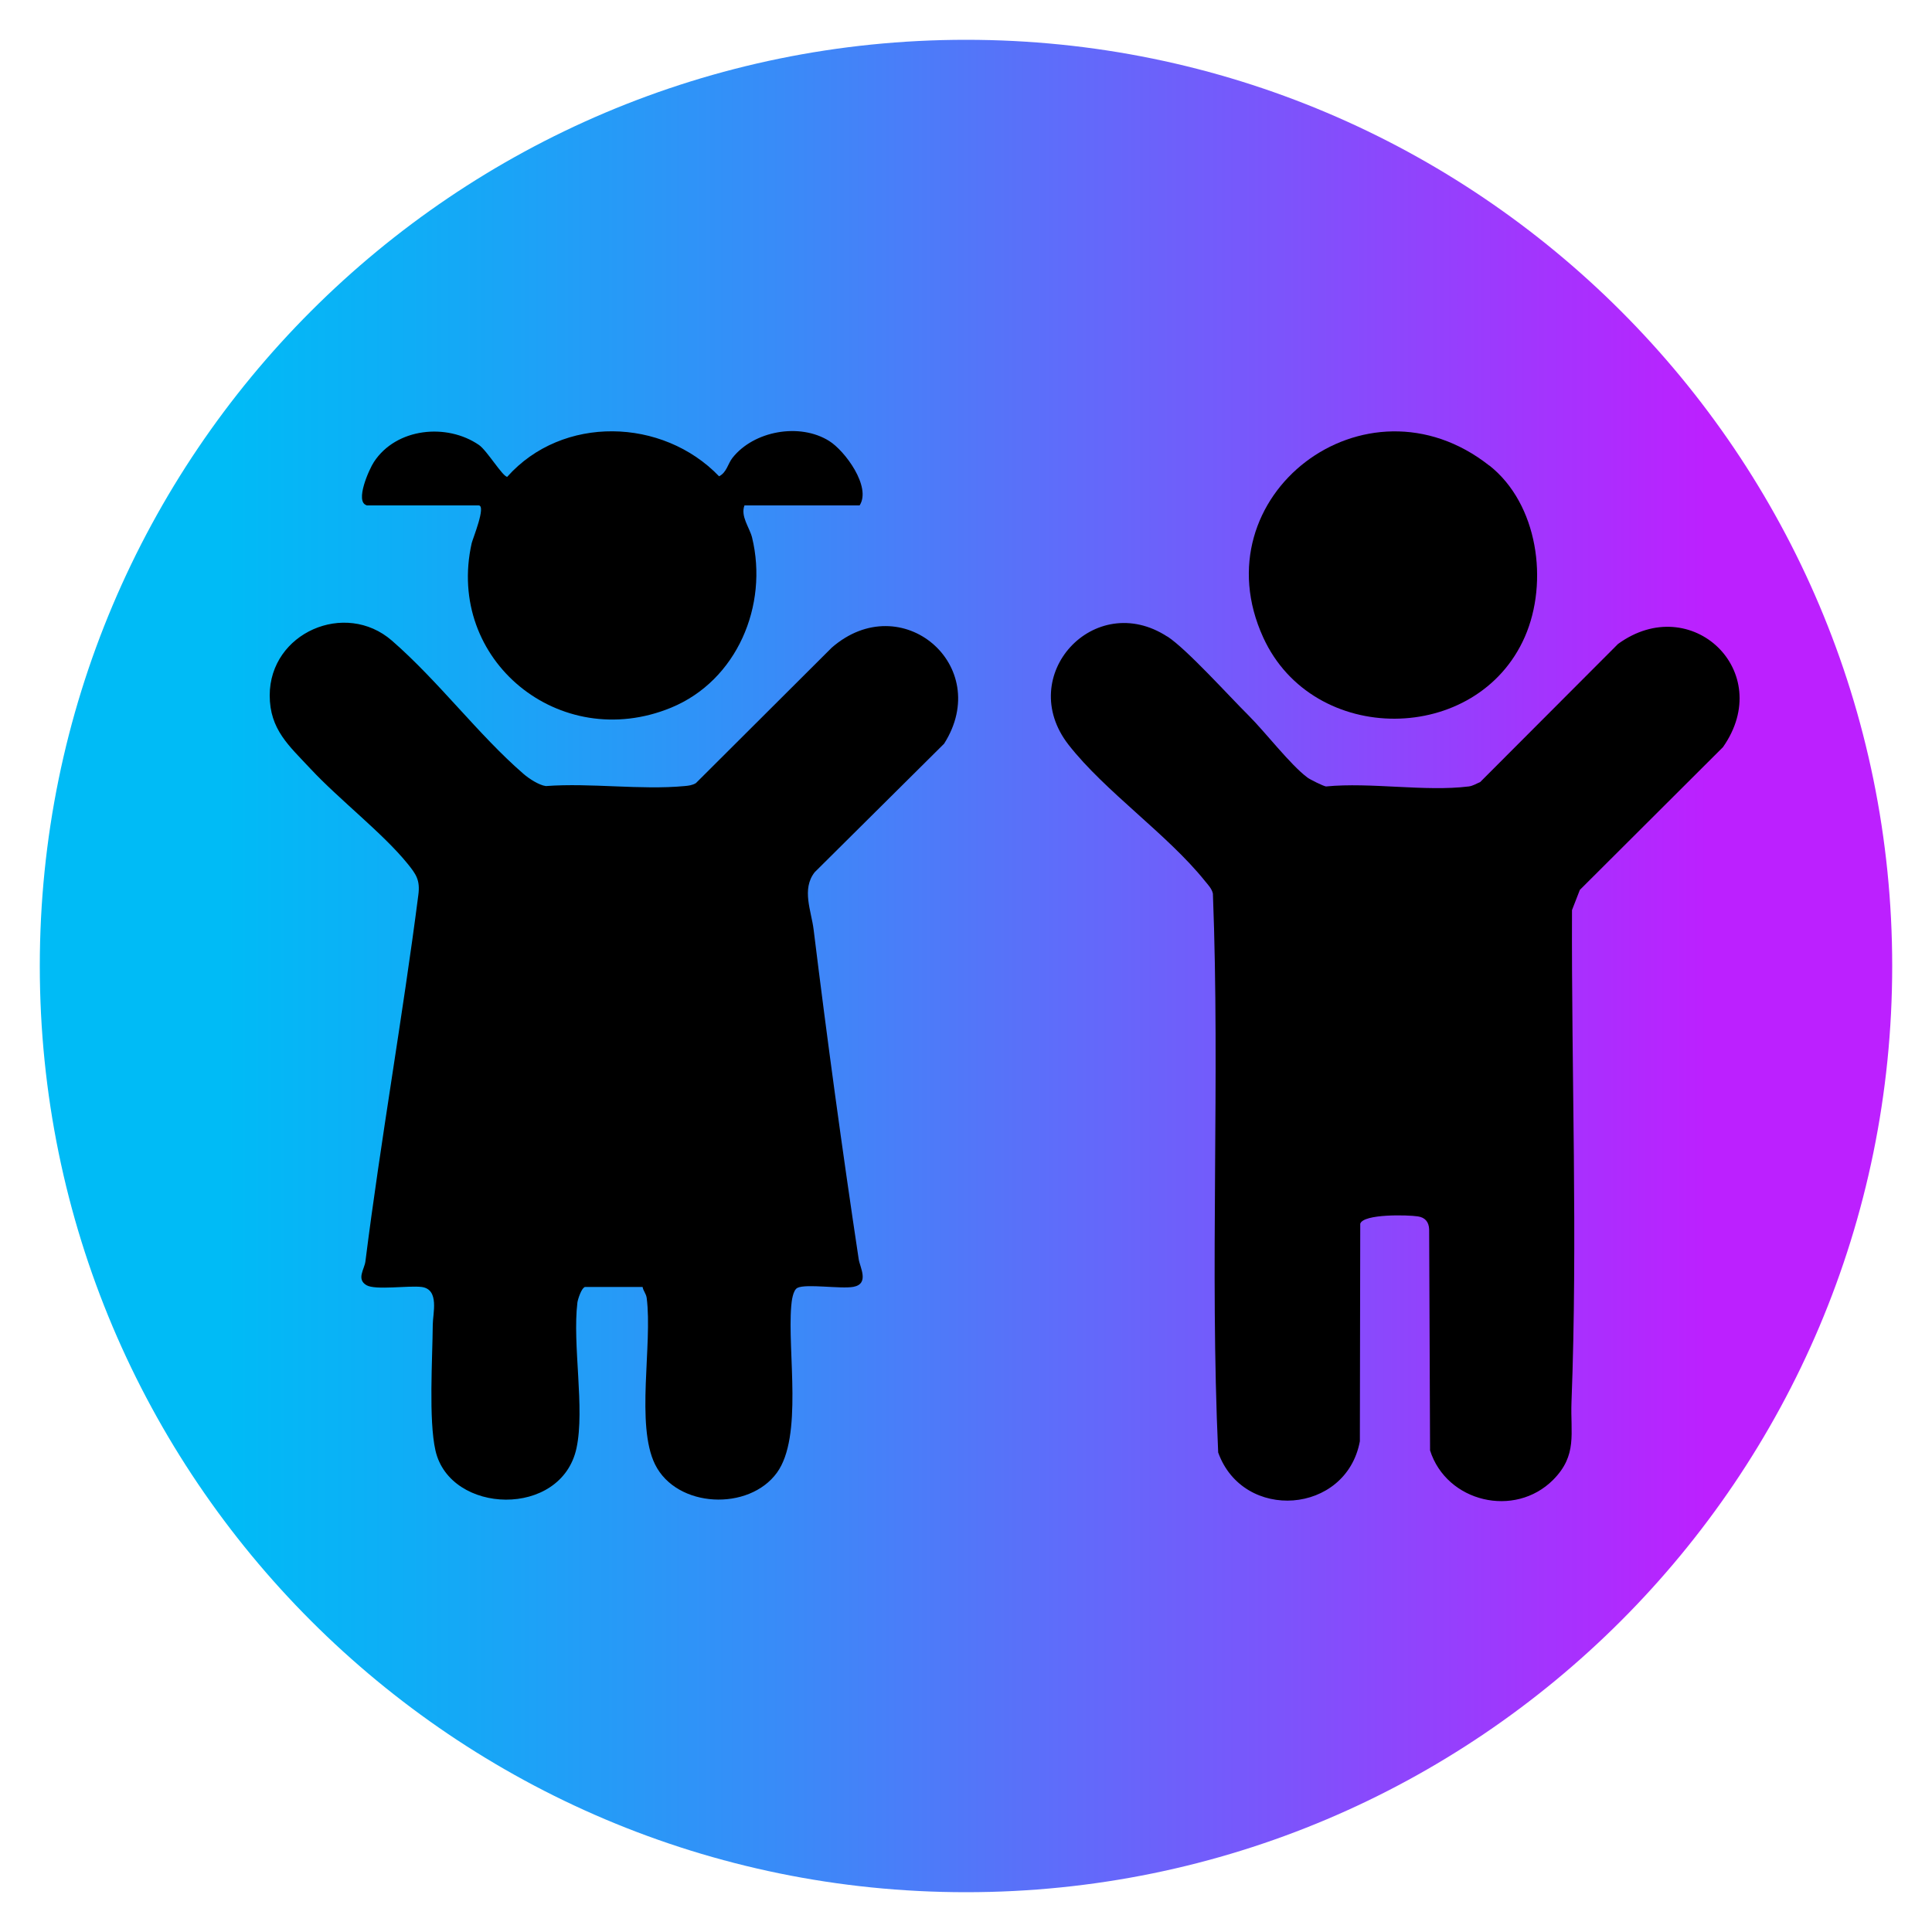
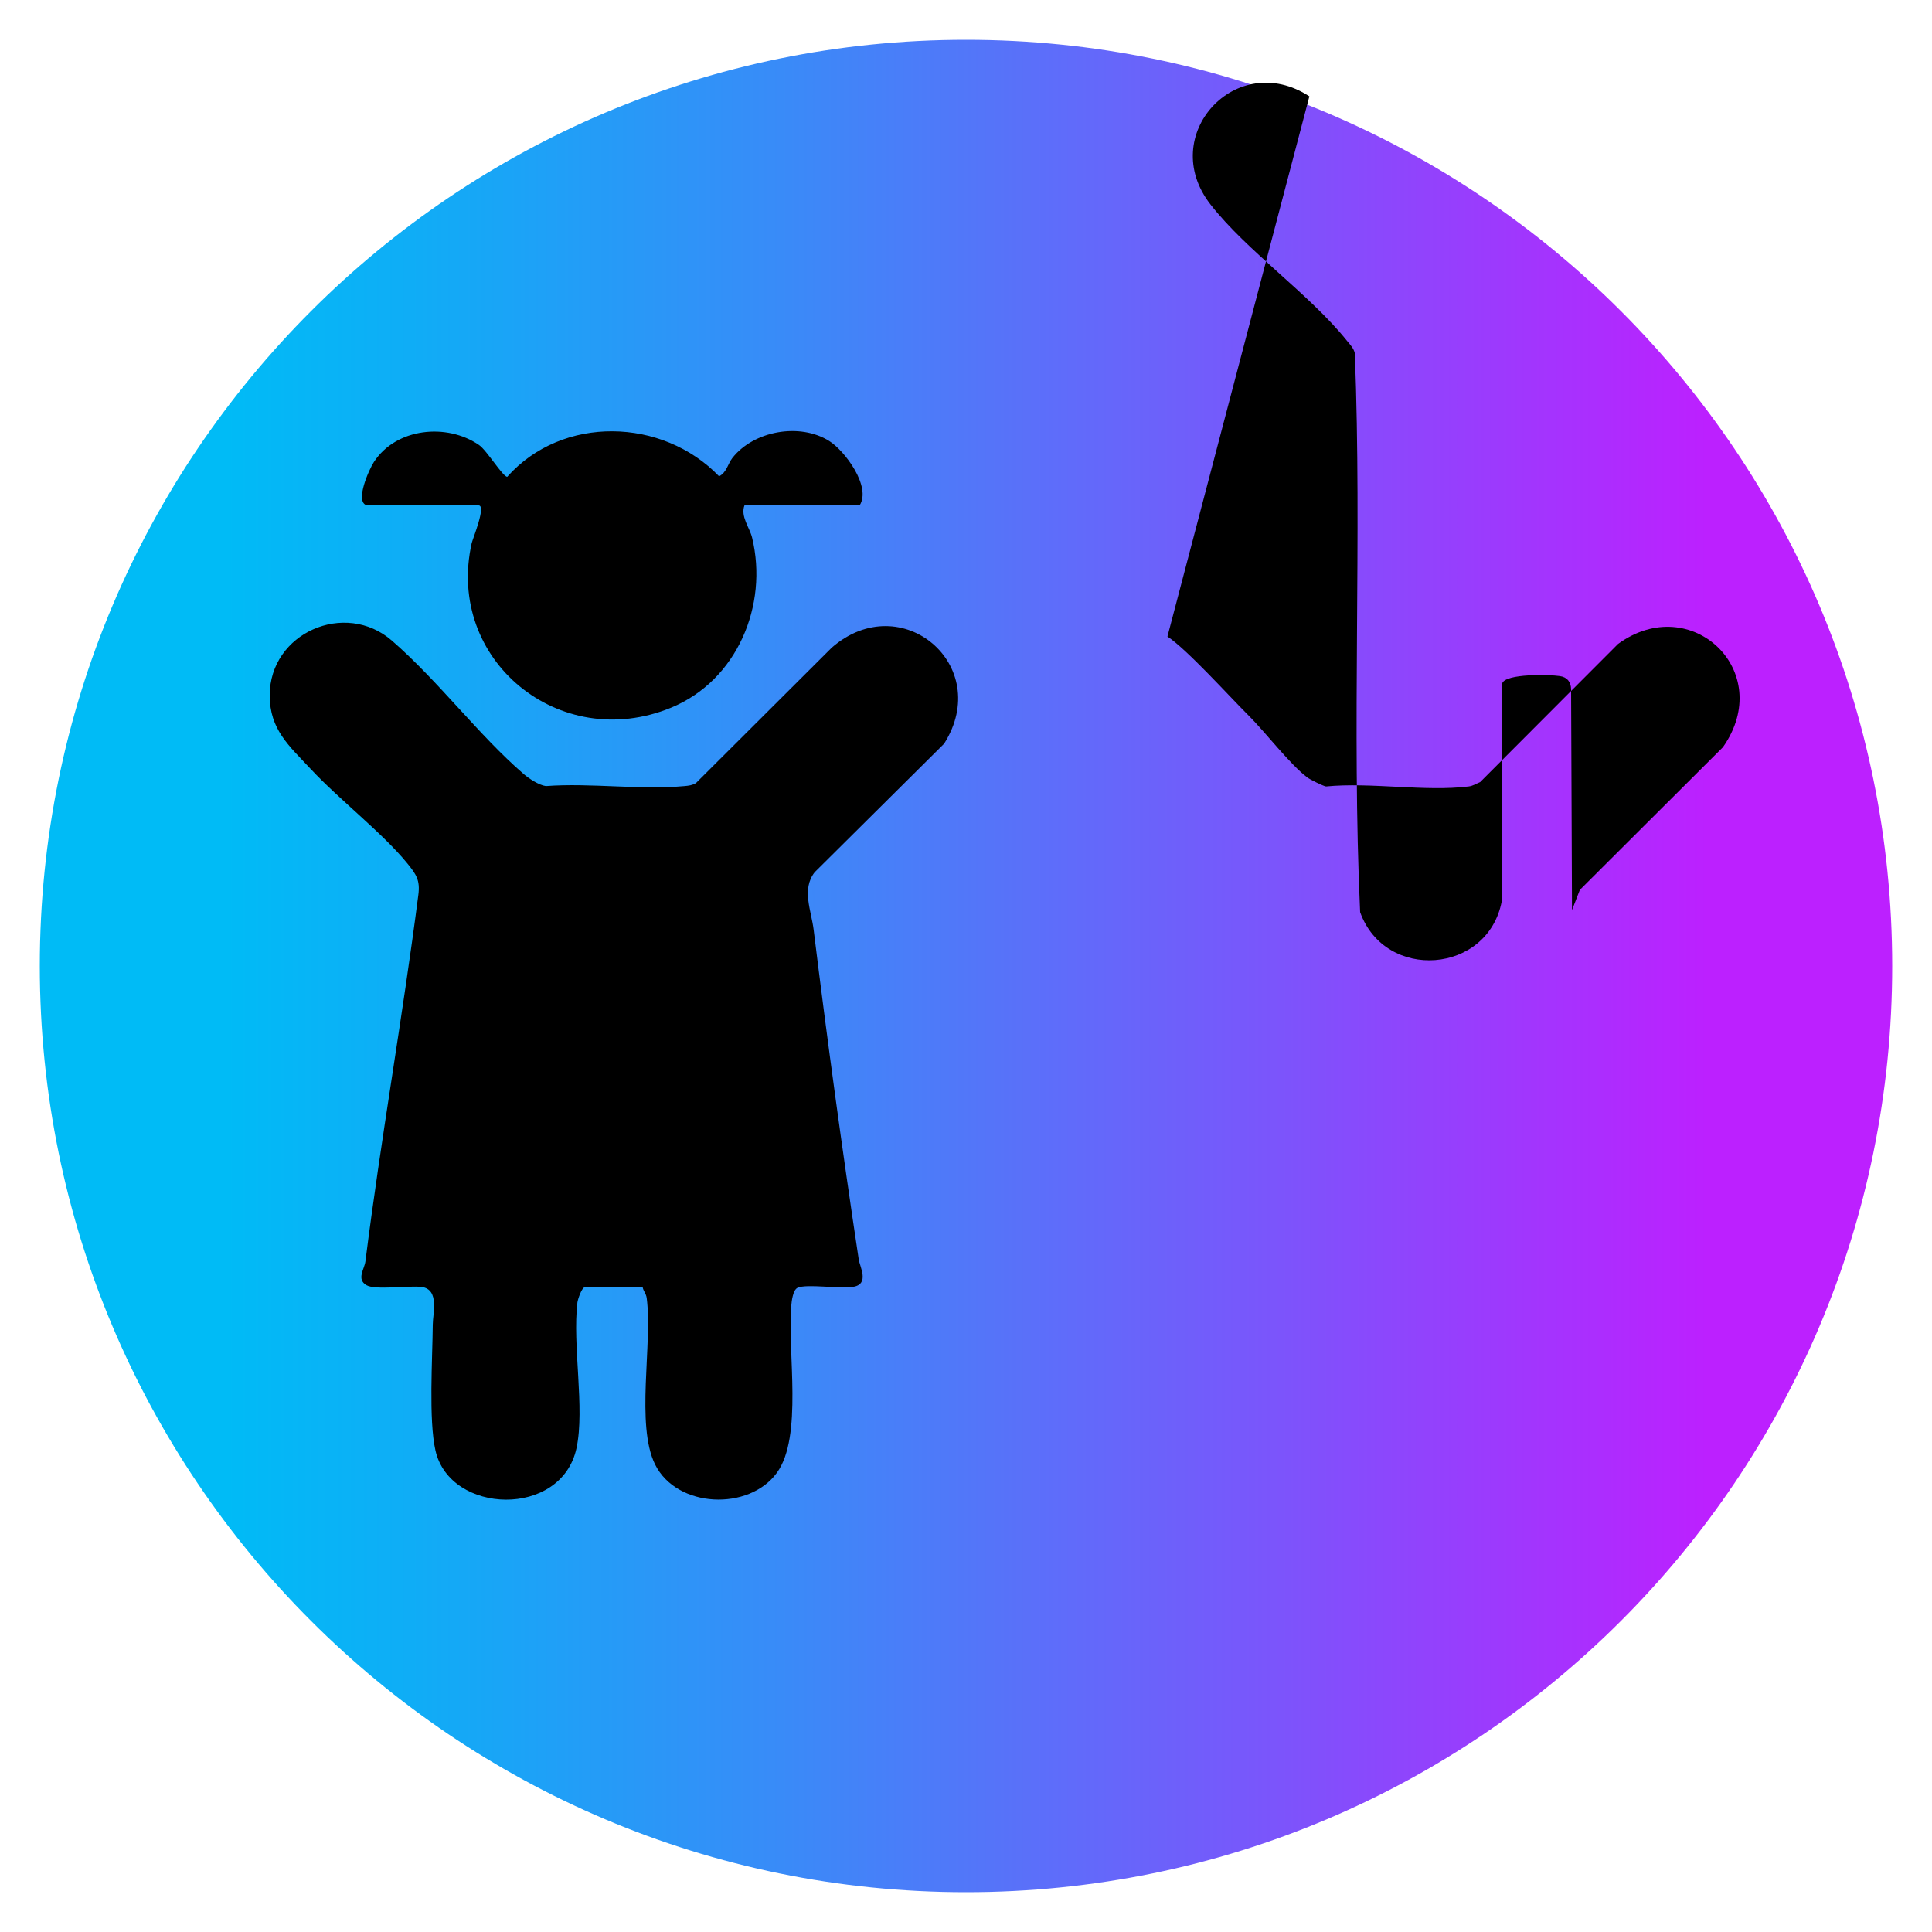
<svg xmlns="http://www.w3.org/2000/svg" id="_Слой_1" data-name="Слой_1" version="1.1" viewBox="0 0 150 150">
  <defs>
    <style> .st0 { fill: url(#_Безымянный_градиент_2); } </style>
    <linearGradient id="_Безымянный_градиент_2" data-name="Безымянный градиент 2" x1="3.09" y1="75" x2="146.91" y2="75" gradientUnits="userSpaceOnUse">
      <stop offset="0" stop-color="#00bbf6" />
      <stop offset=".1" stop-color="#00bbf6" />
      <stop offset=".2" stop-color="#0fadf6" />
      <stop offset=".4" stop-color="#398bf8" />
      <stop offset=".67" stop-color="#7c54fb" />
      <stop offset=".9" stop-color="#bc20ff" />
      <stop offset="1" stop-color="#bc20ff" />
    </linearGradient>
  </defs>
  <path class="st0" d="M146.91,75c0-39.71-32.19-71.91-71.91-71.91-39.71,0-71.91,32.19-71.91,71.91,0,39.71,32.19,71.91,71.91,71.91,39.71,0,71.91-32.19,71.91-71.91Z" />
  <g id="Tb4a0p">
    <g>
      <path d="M45.39,99.94c-.24.07-.52.91-.56,1.18-.4,3.31.59,8.22-.07,11.31-1.17,5.45-9.82,5.16-10.95.19-.54-2.36-.23-7.16-.21-9.77,0-.86.54-2.74-.86-2.93-1-.13-3.6.27-4.29-.14-.79-.47-.16-1.23-.08-1.84,1.19-9.44,2.89-18.97,4.11-28.46.15-1.15-.17-1.6-.85-2.44-1.92-2.36-5.3-4.97-7.52-7.35-1.67-1.79-3.17-3.05-3.17-5.7,0-4.86,5.86-7.41,9.49-4.25s6.74,7.34,10.21,10.34c.41.36,1.2.88,1.74.95,3.47-.26,7.36.32,10.77,0,.32-.03.6-.06.88-.23l10.55-10.52c5.4-4.7,12.57,1.39,8.72,7.46l-10.05,9.98c-1.03,1.32-.26,2.99-.08,4.46,1.05,8.54,2.22,17.1,3.5,25.59.09.61.85,1.9-.41,2.14-.99.18-3.67-.26-4.35.08-.35.18-.45,1.03-.48,1.42-.3,3.57.92,10.13-1.11,12.93-2.17,2.99-7.77,2.76-9.46-.64-1.52-3.07-.19-9.34-.65-12.92-.05-.36-.26-.53-.32-.86h-4.51Z" />
-       <path d="M90.64,49.42c1.51.99,4.78,4.62,6.29,6.12,1.3,1.29,3.25,3.84,4.58,4.83.18.14,1.22.66,1.44.69,3.47-.34,7.71.42,11.08,0,.33-.04.59-.22.89-.34l10.7-10.72c5.68-4.14,12.28,2.13,8.15,8.01l-11.11,11.08-.61,1.57c-.05,12.72.45,25.52-.04,38.22-.09,2.42.48,4.09-1.42,6.01-2.99,3-8.28,1.74-9.56-2.28l-.07-17.16c-.02-.57-.31-.93-.88-1.01-.75-.12-4.23-.21-4.47.57l-.03,16.89c-1.06,5.68-9.06,6.27-11,.87-.66-14.41.15-28.96-.41-43.39-.09-.4-.37-.67-.61-.97-2.91-3.63-7.76-6.95-10.6-10.59-4.18-5.37,2.02-12.08,7.68-8.39Z" />
+       <path d="M90.64,49.42c1.51.99,4.78,4.62,6.29,6.12,1.3,1.29,3.25,3.84,4.58,4.83.18.14,1.22.66,1.44.69,3.47-.34,7.71.42,11.08,0,.33-.04.59-.22.89-.34l10.7-10.72c5.68-4.14,12.28,2.13,8.15,8.01l-11.11,11.08-.61,1.57l-.07-17.16c-.02-.57-.31-.93-.88-1.01-.75-.12-4.23-.21-4.47.57l-.03,16.89c-1.06,5.68-9.06,6.27-11,.87-.66-14.41.15-28.96-.41-43.39-.09-.4-.37-.67-.61-.97-2.91-3.63-7.76-6.95-10.6-10.59-4.18-5.37,2.02-12.08,7.68-8.39Z" />
      <path d="M28.47,39.23c-.95-.27.2-2.82.56-3.36,1.73-2.65,5.66-3.04,8.16-1.32.62.43,1.83,2.45,2.19,2.47,4.28-4.81,12.07-4.6,16.45-.04.59-.3.68-.97,1.03-1.42,1.65-2.11,5.23-2.76,7.52-1.32,1.22.76,3.29,3.56,2.36,5h-8.94c-.32.85.39,1.7.59,2.49,1.28,5.26-1.16,11.11-6.3,13.22-8.64,3.54-17.5-3.7-15.47-12.77.08-.35,1.15-2.94.54-2.94h-8.7Z" />
-       <path d="M115.63,36.14c3.78,2.98,4.62,9.04,2.76,13.3-3.69,8.42-16.44,8.52-20.31.06-5.03-10.99,7.94-20.93,17.55-13.35Z" />
    </g>
  </g>
</svg>